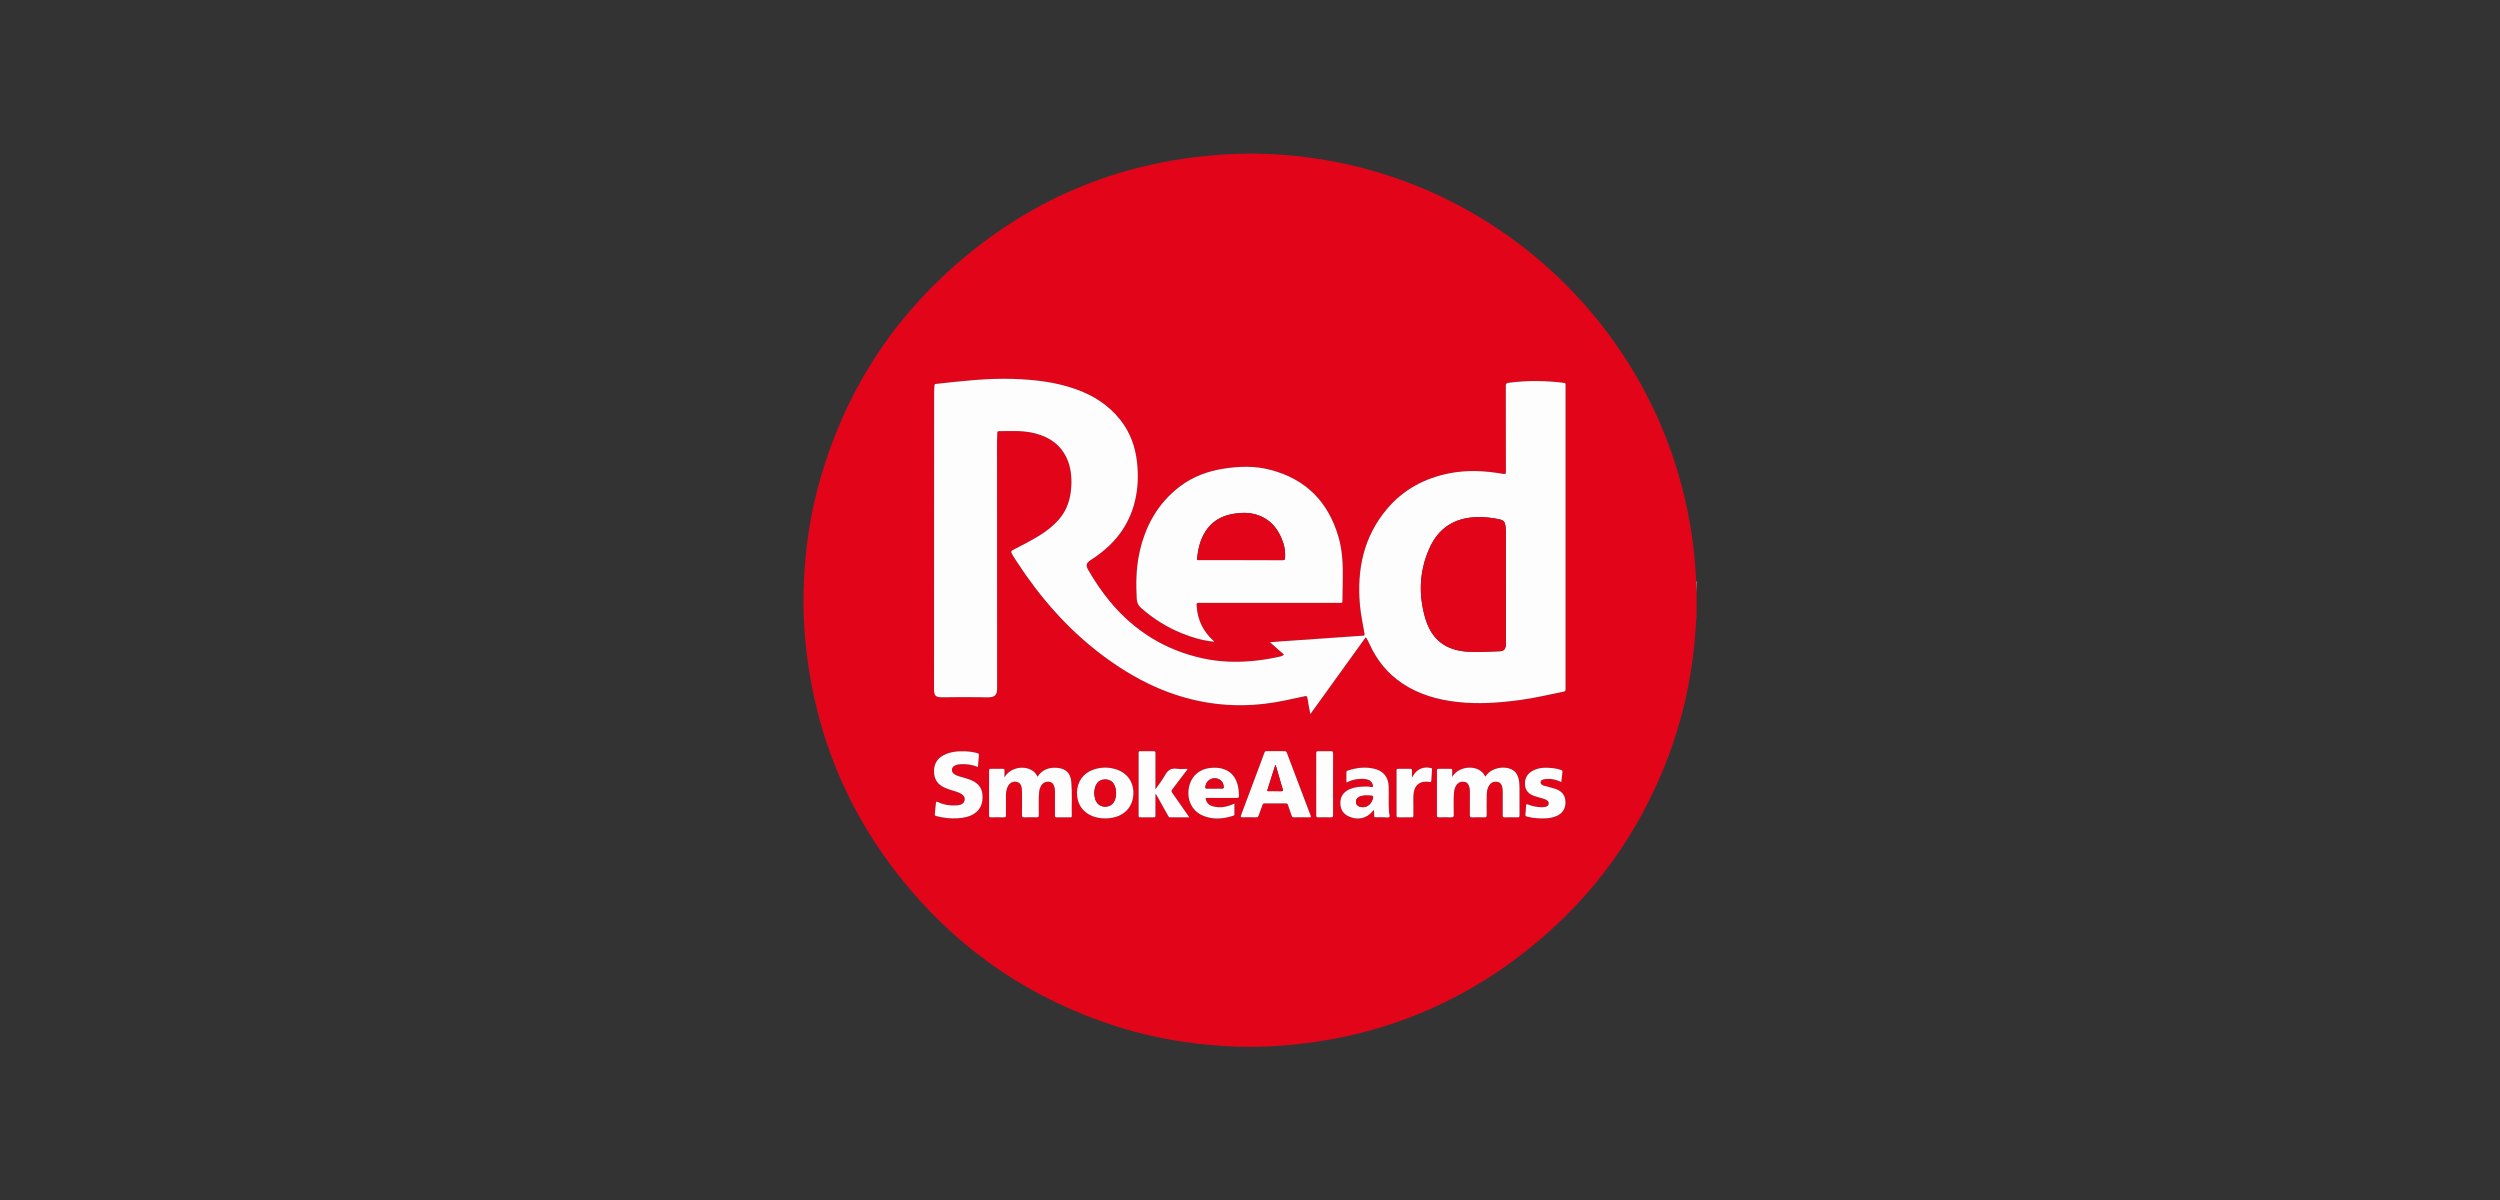
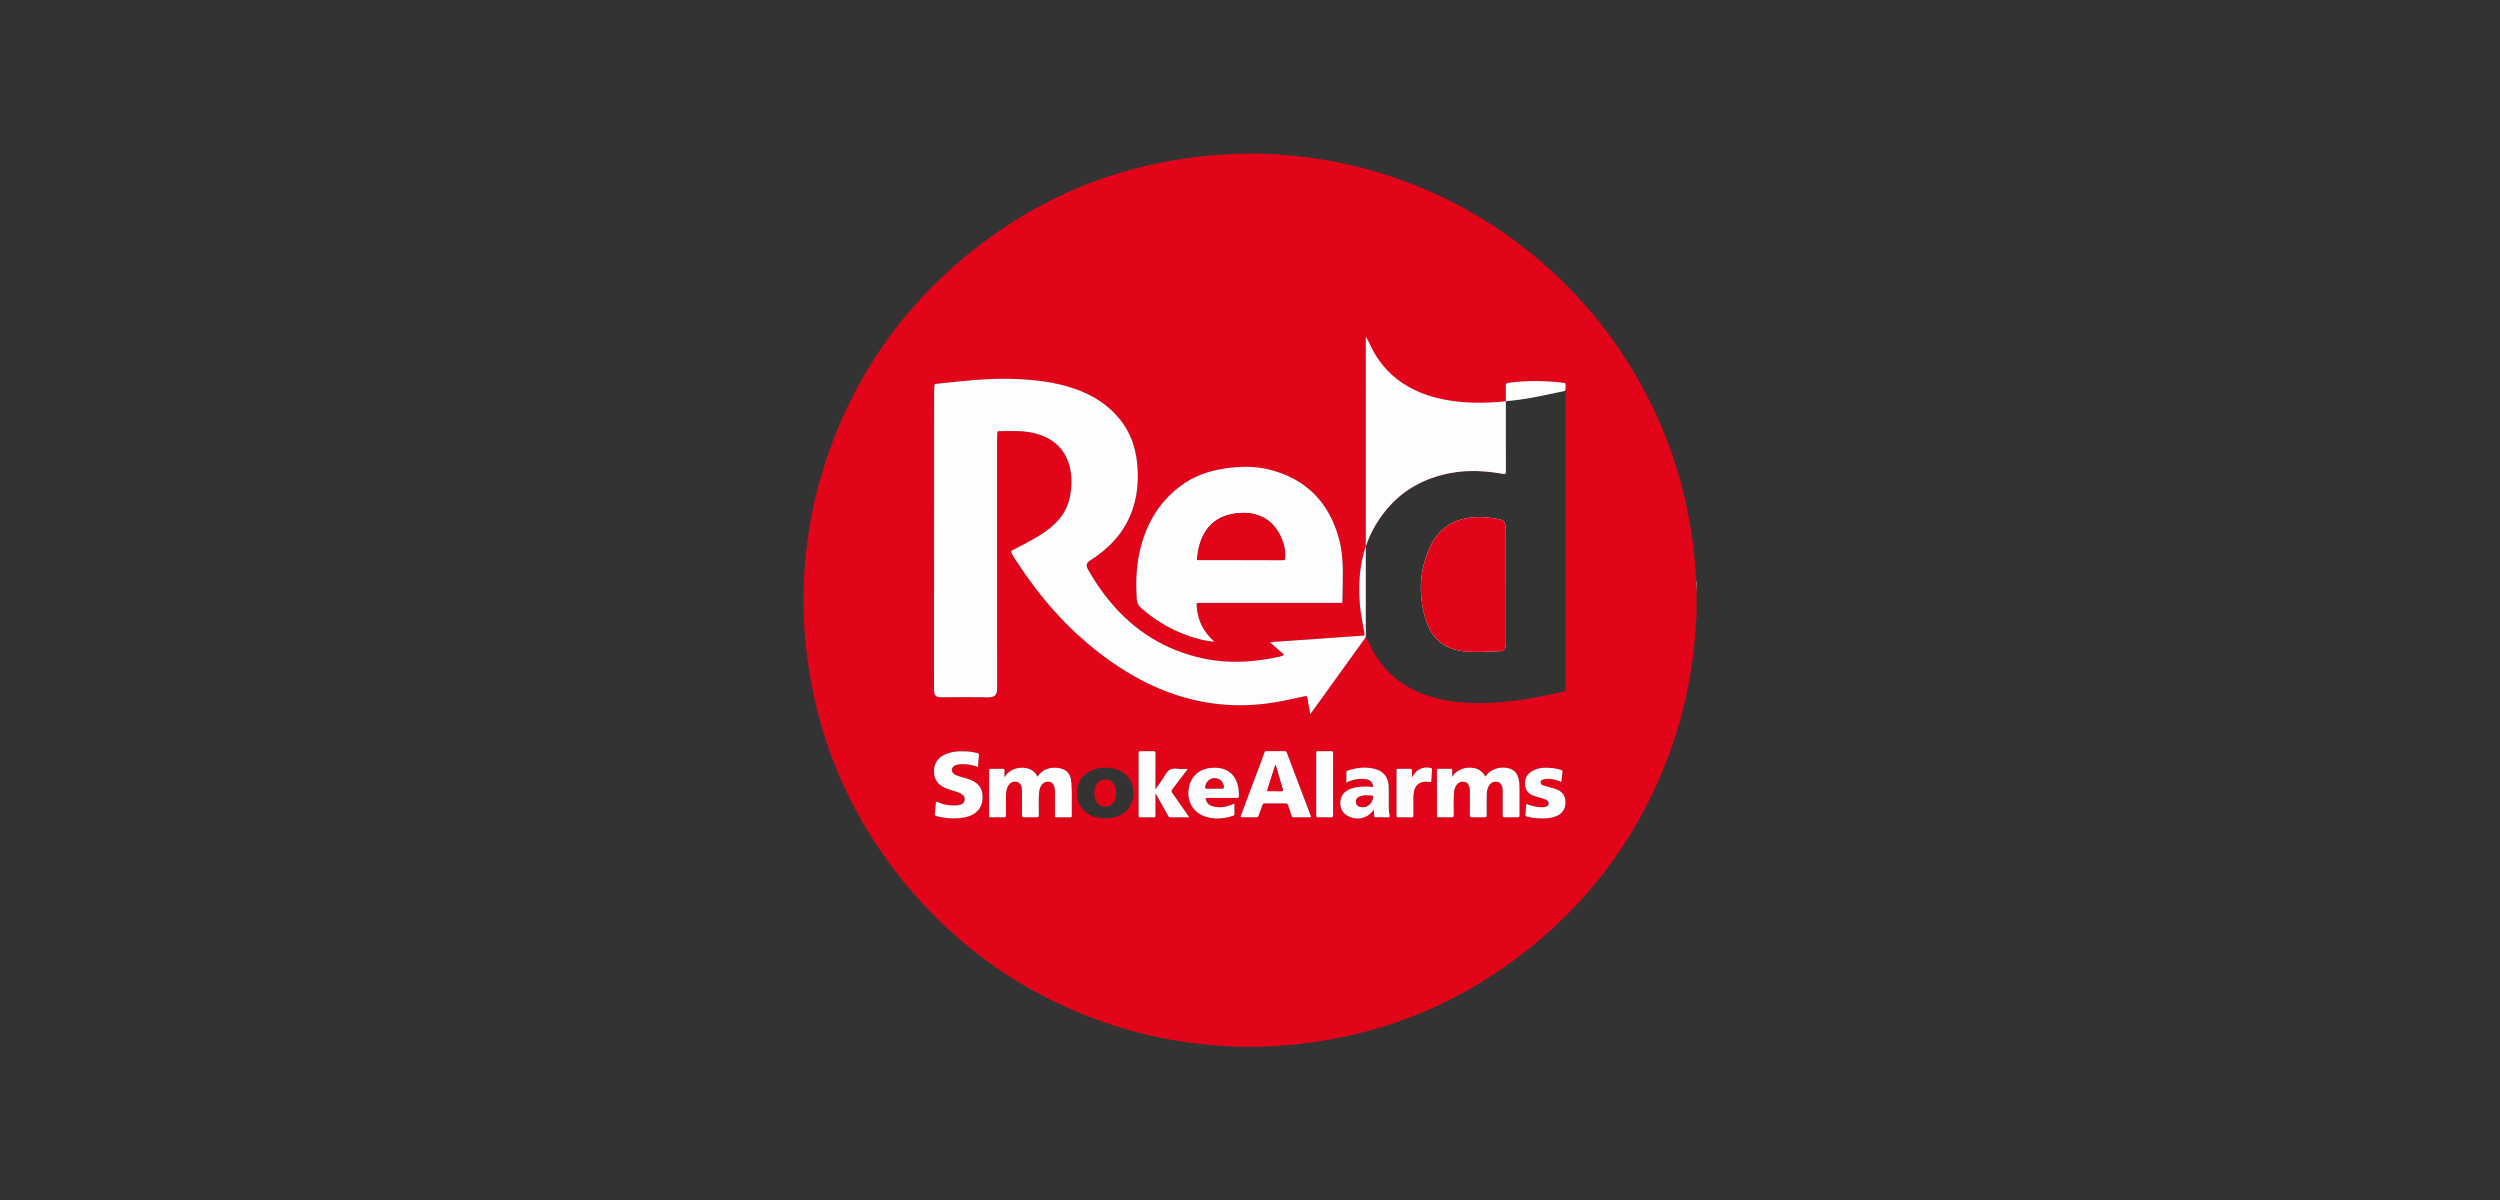
<svg xmlns="http://www.w3.org/2000/svg" id="Layer_1" width="186.4" height="89.5" viewBox="0 0 186.4 89.5">
  <rect x="0" y="0" width="186.4" height="89.5" fill="#333333" stroke="none" />
  <path d="M126.492,44.161v1.986c-.061.026-.032.08-.034.121-.048,1.044-.143,2.084-.289,3.119-.33,2.343-.893,4.629-1.717,6.848-2.15,5.785-5.622,10.628-10.438,14.484-5.475,4.383-11.733,6.791-18.731,7.262-2.084.14-4.165.065-6.239-.194-2.03-.254-4.021-.683-5.967-1.314-6.088-1.974-11.215-5.399-15.335-10.294-4.439-5.273-6.987-11.362-7.677-18.221-.209-2.079-.204-4.16-.015-6.242.18-1.986.526-3.941,1.068-5.86,1.809-6.406,5.206-11.826,10.227-16.192,5.822-5.063,12.618-7.765,20.324-8.169,2.046-.107,4.085-.003,6.114.277,2.274.314,4.493.861,6.655,1.635,9.417,3.373,16.897,10.912,20.194,20.356.753,2.157,1.276,4.369,1.577,6.634.131.984.209,1.973.259,2.964.008.267.017.534.025.801ZM101.834,47.506c.114.168.195.328.268.492.544,1.214,1.345,2.216,2.457,2.958,1.24.827,2.632,1.218,4.094,1.384,1.58.179,3.153.063,4.722-.151,1.046-.142,2.073-.388,3.107-.596.246-.049.246-.051.246-.302v-22.399c0-.064-.006-.128.001-.191.012-.109-.028-.144-.141-.158-1.372-.168-2.743-.185-4.115,0-.166.022-.201.073-.201.232.006,2.131.002,4.261.008,6.392,0,.172-.043.196-.204.167-1.318-.231-2.641-.308-3.964-.054-1.873.36-3.478,1.216-4.711,2.685-1.732,2.064-2.234,4.493-2.007,7.118.063.729.221,1.444.344,2.164.022.129-.017.147-.124.151-.162.005-.324.021-.486.033-1.899.132-3.798.264-5.697.396-.235.016-.469.037-.744.059.368.324.706.621,1.045.919-.079.083-.164.121-.264.143-.64.144-1.286.253-1.938.321-1.29.133-2.573.097-3.844-.179-2.8-.609-5.101-2.035-6.928-4.237-.609-.734-1.141-1.521-1.614-2.349-.208-.364-.166-.515.187-.75.13-.087.262-.172.39-.262,1.314-.926,2.284-2.112,2.772-3.663.344-1.092.409-2.21.287-3.34-.127-1.176-.515-2.257-1.258-3.192-.874-1.1-2.015-1.821-3.325-2.285-1.509-.535-3.081-.709-4.669-.76-1.926-.063-3.836.165-5.746.374-.084.009-.106.048-.109.123-.006.162-.024.324-.025.487-.002,2.862-.003,5.725-.004,8.587-.002,4.5-.004,8.999-.005,13.499,0,.578.104.679.681.67.946-.016,1.892-.019,2.839-.005.261.004.522.029.782-.017.197-.035.321-.142.373-.34.039-.149.032-.3.031-.45-.002-6.079-.005-12.157-.007-18.236,0-.22.018-.441.019-.661,0-.108.045-.136.147-.135.302.003.604-.002.906-.008.606-.013,1.206.024,1.795.18,1.058.279,1.884.851,2.345,1.875.292.65.361,1.339.327,2.042-.045.935-.305,1.789-.935,2.508-.413.472-.903.849-1.432,1.18-.645.403-1.326.739-1.999,1.09-.123.064-.138.118-.08.237.104.215.24.41.369.609,1.709,2.629,3.736,4.97,6.238,6.879,2.554,1.949,5.355,3.334,8.584,3.732,1.228.151,2.455.146,3.682.003,1.004-.117,1.986-.347,2.972-.56.129-.028.181-.023.204.128.059.39.14.777.219,1.202,1.393-1.932,2.761-3.831,4.135-5.737ZM90.521,47.847c.001-.045-.035-.06-.06-.082-.743-.682-1.162-1.52-1.233-2.53-.02-.287-.029-.286.249-.286,3.217,0,6.433,0,9.65,0,.279,0,.557-.004.836.002.098.002.129-.028.129-.128.005-.534.017-1.068.026-1.602.018-1.071-.019-2.139-.317-3.175-.76-2.634-2.45-4.341-5.119-5.026-1.123-.288-2.268-.259-3.407-.085-1.204.184-2.326.591-3.302,1.335-1.681,1.28-2.619,3.017-3.04,5.056-.227,1.099-.24,2.212-.178,3.328.016.283.122.499.329.68.906.794,1.911,1.429,3.028,1.883.775.315,1.572.547,2.409.629ZM108.278,57.928c0-.155-.008-.31.003-.464.008-.119-.038-.144-.147-.141-.284.007-.569.007-.853,0-.103-.002-.14.021-.14.133.004,1.114.004,2.229,0,3.343,0,.12.041.145.151.142.307-.006.615-.01.923.001.148.006.18-.044.18-.185,0-.551-.026-1.103.016-1.653.016-.211.066-.414.197-.585.151-.199.358-.27.601-.221.226.046.312.218.359.422.024.103.029.206.029.311,0,.58.005,1.161-.004,1.741-.002.142.042.174.175.17.302-.009.604-.012.905,0,.151.006.18-.047.178-.186-.007-.499-.006-.998.002-1.497.004-.263.047-.522.21-.741.145-.195.347-.263.584-.224.229.038.326.207.37.411.024.112.028.23.029.346.003.58.004,1.161-.001,1.741-.001.113.028.152.145.15.319-.007.639-.008.958,0,.126.003.153-.041.152-.158-.005-.679-.003-1.358-.002-2.037,0-.245-.015-.488-.08-.724-.073-.266-.207-.489-.458-.628-.59-.326-1.481-.152-1.904.372-.035.044-.054.103-.112.128-.454-.952-1.998-.815-2.463.033ZM74.894,57.961c0-.189-.005-.349.002-.509.004-.097-.023-.132-.125-.13-.296.006-.592.007-.888,0-.109-.003-.135.03-.135.137.004,1.115.004,2.229,0,3.344,0,.107.03.14.137.138.319-.006.639-.009.958.001.131.004.165-.033.163-.164-.008-.493-.007-.987,0-1.48.003-.263.042-.522.19-.749.137-.211.381-.307.621-.253.204.046.336.211.37.472.013.098.017.197.017.295.002.569.006,1.138-.003,1.707-.002.143.044.175.177.171.302-.009.604-.011.906,0,.142.005.171-.043.172-.176.002-.557-.027-1.115.02-1.671.017-.199.066-.389.181-.556.137-.2.377-.294.609-.243.234.051.321.224.368.435.023.103.027.207.027.311,0,.586,0,1.173-.001,1.759,0,.082-.003.143.113.141.342-.007.685-.004,1.028-.001.079,0,.114-.021.113-.108-.018-.835.037-1.672-.032-2.507-.057-.683-.395-1.019-1.068-1.076-.608-.051-1.108.14-1.456.665-.371-.906-1.929-.907-2.462.047ZM97.045,60.939c.192,0,.383-.004.575.002.105.003.147-.008.1-.13-.596-1.563-1.188-3.128-1.778-4.694-.033-.087-.077-.11-.165-.109-.447.004-.894.005-1.341,0-.092-.001-.133.033-.162.114-.087.245-.18.489-.271.733-.488,1.307-.974,2.615-1.467,3.92-.056.147-.022.171.12.167.331-.008.662-.008.993,0,.114.003.163-.039.198-.141.09-.263.192-.522.283-.784.029-.083.068-.115.16-.114.522.005,1.045.006,1.567,0,.11-.001.15.042.181.136.084.259.181.513.263.773.032.102.082.135.187.131.185-.008.371-.002.557-.002ZM72.914,57.192c.024-.3.042-.583.073-.865.013-.112-.029-.154-.128-.179-.294-.075-.592-.119-.894-.131-.562-.021-1.114.025-1.623.296-.489.261-.712.679-.703,1.226.009.537.253.928.739,1.164.162.079.331.139.502.194.231.075.469.131.689.236.268.128.388.304.354.518-.034.217-.199.348-.492.39-.029.004-.058.004-.087.006-.495.035-.972-.037-1.423-.249-.096-.045-.132-.036-.141.073-.023.272-.047.543-.081.814-.013.105.025.141.12.165.533.136,1.073.197,1.621.158.413-.029.817-.103,1.176-.33.516-.326.672-.82.637-1.395-.032-.52-.312-.871-.777-1.085-.233-.107-.478-.175-.722-.246-.205-.06-.417-.107-.598-.228-.261-.174-.244-.499.034-.645.131-.069.273-.091.419-.1.444-.027.876.027,1.303.212ZM88.669,60.938c-.055-.082-.089-.135-.125-.187-.377-.543-.751-1.087-1.134-1.626-.076-.106-.08-.176.002-.282.35-.448.69-.903,1.031-1.357.035-.046.091-.085.091-.161-.264,0-.524.029-.774-.007-.42-.06-.684.087-.887.463-.196.362-.46.687-.724,1.072v-.221c0-.824-.003-1.648.003-2.472,0-.122-.031-.157-.154-.154-.325.009-.65.006-.975,0-.097-.002-.129.025-.128.126.003,1.561.003,3.122,0,4.683,0,.084.013.127.112.125.342-.005.685-.006,1.027,0,.113.002.116-.054.116-.139-.002-.482-.001-.963-.001-1.445,0-.054,0-.109,0-.163.058.046.087.094.114.142.277.495.553.991.83,1.487.034.06.059.118.151.117.463-.005.926-.002,1.425-.002ZM82.395,61.021c.216.003.428-.025.638-.072.877-.196,1.425-.84,1.471-1.725.045-.863-.423-1.572-1.24-1.847-.596-.2-1.199-.194-1.79.024-.734.272-1.165.906-1.174,1.703-.009.805.403,1.44,1.127,1.735.31.126.634.178.968.181ZM100.388,58.347c.48-.234.948-.316,1.437-.251.307.04.48.199.54.462.028.121-.008.142-.118.122-.259-.047-.521-.039-.781-.02-.36.026-.714.091-1.029.286-.378.235-.525.586-.5,1.021.024.414.224.711.593.893.673.332,1.369.181,1.837-.399.014-.018.024-.039.047-.078.048.125.034.224.038.32.014.277-.006.234.237.236.174.002.348.003.522,0,.127-.003.29.054.37-.025.074-.074-.011-.23-.019-.35-.044-.65-.003-1.3-.026-1.949-.023-.654-.392-1.122-1.026-1.282-.683-.172-1.357-.098-2.02.124-.078.026-.109.062-.106.149.007.238.002.475.002.744ZM89.891,59.493h.139c.725,0,1.45-.004,2.175.003.14.001.179-.04.17-.174-.014-.22-.015-.441-.06-.657-.142-.675-.495-1.167-1.19-1.355-.271-.073-.548-.08-.828-.057-.903.076-1.527.652-1.665,1.544-.14.908.28,1.707,1.098,2.035.74.298,1.487.225,2.229-.013.051-.016.079-.038.078-.095-.002-.264,0-.528,0-.809-.074.032-.125.055-.178.077-.468.193-.949.263-1.443.124-.321-.09-.495-.302-.525-.623ZM116.411,58.307c.029-.257.05-.493.085-.728.016-.11-.027-.153-.125-.182-.184-.055-.369-.101-.559-.122-.523-.058-1.044-.073-1.527.19-.426.232-.622.591-.578,1.076.04.438.313.681.704.813.235.079.478.137.715.212.258.082.37.21.344.372-.026.162-.167.241-.444.247-.381.007-.75-.064-1.103-.203-.109-.043-.138-.02-.142.094-.007.214-.022.429-.044.642-.01.1.019.143.117.169.254.067.511.106.771.122.483.03.964.029,1.421-.162.455-.19.69-.563.677-1.053-.014-.482-.235-.782-.713-.962-.081-.03-.165-.054-.249-.077-.212-.058-.426-.108-.637-.172-.131-.04-.267-.106-.254-.267.014-.175.174-.193.311-.222.011-.002.023-.002.035-.004.414-.053.805.034,1.196.217ZM99.391,58.482c0-.766-.004-1.533.004-2.299.002-.149-.042-.183-.184-.178-.307.011-.615.008-.923.001-.108-.002-.151.02-.151.141.004,1.55.004,3.1,0,4.65,0,.121.042.145.15.143.308-.006.616-.01.923.002.143.005.186-.031.184-.179-.008-.76-.004-1.521-.004-2.281ZM105.273,57.981c0-.209-.005-.369.002-.528.004-.096-.021-.132-.124-.13-.302.007-.604.005-.906,0-.091-.001-.118.027-.118.118.003,1.126.003,2.252,0,3.379,0,.091.028.121.119.12.337-.004.673-.005,1.01,0,.1.002.129-.031.126-.129-.006-.261-.006-.522-.001-.784.006-.324-.026-.65.032-.973.092-.51.414-.78.932-.774.087,0,.174.009.26.022.069.01.108.001.112-.082.015-.284.034-.568.054-.851.004-.064-.018-.09-.082-.106-.544-.13-1.026.07-1.314.549-.025.042-.051.083-.103.168Z" style="fill:#e2051a; stroke-width:0px;" />
  <path d="M126.467,43.359c.008,0,.017,0,.025,0v.801c-.008-.267-.017-.534-.025-.801Z" style="fill:#fefdfd; stroke-width:0px;" />
-   <path d="M101.834,47.506c-1.373,1.905-2.742,3.804-4.135,5.737-.079-.425-.161-.812-.219-1.202-.023-.151-.075-.156-.204-.128-.986.212-1.968.443-2.972.56-1.227.143-2.455.148-3.682-.003-3.23-.398-6.03-1.783-8.584-3.732-2.502-1.909-4.529-4.25-6.238-6.879-.129-.199-.265-.394-.369-.609-.057-.118-.043-.172.08-.237.673-.351,1.354-.687,1.999-1.09.529-.33,1.019-.707,1.432-1.18.629-.719.889-1.573.935-2.508.034-.703-.035-1.392-.327-2.042-.46-1.024-1.287-1.596-2.345-1.875-.589-.155-1.189-.192-1.795-.18-.302.006-.604.011-.906.008-.102,0-.146.027-.147.135-.001.22-.019.441-.019.661.002,6.079.005,12.157.007,18.236,0,.15.008.301-.031.45-.052.197-.176.305-.373.34-.26.046-.522.021-.782.017-.946-.015-1.892-.011-2.839.005-.576.009-.681-.092-.681-.67.002-4.5.004-8.999.005-13.499.001-2.862.001-5.725.004-8.587,0-.162.019-.324.025-.487.003-.075.025-.114.109-.123,1.91-.209,3.819-.437,5.746-.374,1.587.052,3.16.225,4.669.76,1.31.464,2.451,1.185,3.325,2.285.743.935,1.131,2.016,1.258,3.192.122,1.13.056,2.248-.287,3.34-.488,1.551-1.458,2.737-2.772,3.663-.128.09-.259.176-.39.262-.353.235-.394.386-.187.75.473.828,1.005,1.615,1.614,2.349,1.826,2.202,4.128,3.628,6.928,4.237,1.271.276,2.554.312,3.844.179.652-.067,1.298-.177,1.938-.321.1-.023.185-.061.264-.143-.339-.298-.677-.595-1.045-.919.275-.022.509-.043.744-.059,1.899-.132,3.798-.264,5.697-.396.162-.011.324-.027.486-.033.107-.003.146-.022.124-.151-.123-.72-.281-1.435-.344-2.164-.227-2.625.275-5.054,2.007-7.118,1.232-1.469,2.838-2.325,4.711-2.685,1.323-.254,2.646-.177,3.964.054.16.028.204.005.204-.167-.006-2.131-.002-4.261-.008-6.392,0-.159.035-.21.201-.232,1.372-.185,2.743-.167,4.115,0,.113.014.153.049.141.158-.007.063-.001.128-.001.191v22.399c0,.251,0,.253-.246.302-1.034.208-2.061.454-3.107.596-1.568.213-3.142.329-4.722.151-1.462-.165-2.853-.556-4.094-1.384-1.112-.742-1.913-1.744-2.457-2.958-.074-.164-.154-.324-.268-.492ZM112.279,43.744h-.004c0-1.277,0-2.554,0-3.83,0-.226.007-.452-.023-.678-.043-.32-.135-.441-.451-.512-.562-.126-1.133-.186-1.71-.167-1.662.055-2.855.826-3.527,2.355-.728,1.658-.805,3.366-.32,5.101.463,1.654,1.514,2.483,3.226,2.58.796.045,1.589-.018,2.384-.04.235-.007.364-.123.408-.353.019-.101.017-.208.017-.312.001-1.381,0-2.762,0-4.144Z" style="fill:#fefdfd; stroke-width:0px;" />
+   <path d="M101.834,47.506c-1.373,1.905-2.742,3.804-4.135,5.737-.079-.425-.161-.812-.219-1.202-.023-.151-.075-.156-.204-.128-.986.212-1.968.443-2.972.56-1.227.143-2.455.148-3.682-.003-3.23-.398-6.03-1.783-8.584-3.732-2.502-1.909-4.529-4.25-6.238-6.879-.129-.199-.265-.394-.369-.609-.057-.118-.043-.172.08-.237.673-.351,1.354-.687,1.999-1.09.529-.33,1.019-.707,1.432-1.18.629-.719.889-1.573.935-2.508.034-.703-.035-1.392-.327-2.042-.46-1.024-1.287-1.596-2.345-1.875-.589-.155-1.189-.192-1.795-.18-.302.006-.604.011-.906.008-.102,0-.146.027-.147.135-.001.22-.019.441-.019.661.002,6.079.005,12.157.007,18.236,0,.15.008.301-.031.45-.052.197-.176.305-.373.34-.26.046-.522.021-.782.017-.946-.015-1.892-.011-2.839.005-.576.009-.681-.092-.681-.67.002-4.5.004-8.999.005-13.499.001-2.862.001-5.725.004-8.587,0-.162.019-.324.025-.487.003-.075.025-.114.109-.123,1.91-.209,3.819-.437,5.746-.374,1.587.052,3.16.225,4.669.76,1.31.464,2.451,1.185,3.325,2.285.743.935,1.131,2.016,1.258,3.192.122,1.13.056,2.248-.287,3.34-.488,1.551-1.458,2.737-2.772,3.663-.128.09-.259.176-.39.262-.353.235-.394.386-.187.75.473.828,1.005,1.615,1.614,2.349,1.826,2.202,4.128,3.628,6.928,4.237,1.271.276,2.554.312,3.844.179.652-.067,1.298-.177,1.938-.321.1-.023.185-.061.264-.143-.339-.298-.677-.595-1.045-.919.275-.022.509-.043.744-.059,1.899-.132,3.798-.264,5.697-.396.162-.011.324-.027.486-.033.107-.003.146-.022.124-.151-.123-.72-.281-1.435-.344-2.164-.227-2.625.275-5.054,2.007-7.118,1.232-1.469,2.838-2.325,4.711-2.685,1.323-.254,2.646-.177,3.964.054.16.028.204.005.204-.167-.006-2.131-.002-4.261-.008-6.392,0-.159.035-.21.201-.232,1.372-.185,2.743-.167,4.115,0,.113.014.153.049.141.158-.007.063-.001.128-.001.191c0,.251,0,.253-.246.302-1.034.208-2.061.454-3.107.596-1.568.213-3.142.329-4.722.151-1.462-.165-2.853-.556-4.094-1.384-1.112-.742-1.913-1.744-2.457-2.958-.074-.164-.154-.324-.268-.492ZM112.279,43.744h-.004c0-1.277,0-2.554,0-3.83,0-.226.007-.452-.023-.678-.043-.32-.135-.441-.451-.512-.562-.126-1.133-.186-1.71-.167-1.662.055-2.855.826-3.527,2.355-.728,1.658-.805,3.366-.32,5.101.463,1.654,1.514,2.483,3.226,2.58.796.045,1.589-.018,2.384-.04.235-.007.364-.123.408-.353.019-.101.017-.208.017-.312.001-1.381,0-2.762,0-4.144Z" style="fill:#fefdfd; stroke-width:0px;" />
  <path d="M90.521,47.847c-.837-.081-1.634-.314-2.409-.629-1.117-.454-2.122-1.089-3.028-1.883-.207-.181-.313-.397-.329-.68-.062-1.117-.049-2.229.178-3.328.421-2.039,1.359-3.776,3.04-5.056.976-.743,2.098-1.151,3.302-1.335,1.139-.174,2.284-.203,3.407.085,2.67.685,4.359,2.392,5.119,5.026.299,1.036.336,2.104.317,3.175-.009.534-.021,1.068-.026,1.602,0,.1-.031.13-.129.128-.279-.006-.557-.002-.836-.002-3.217,0-6.433,0-9.65,0-.279,0-.27,0-.249.286.072,1.01.49,1.848,1.233,2.53.024.022.061.037.06.082ZM92.528,41.759c1.038,0,2.077-.003,3.115.003.13,0,.164-.036.17-.161.018-.369-.009-.733-.122-1.083-.376-1.162-1.093-1.979-2.338-2.226-.376-.075-.762-.061-1.145-.019-1.055.116-1.897.576-2.431,1.522-.325.576-.457,1.208-.523,1.859-.013.133.071.103.14.103,1.044,0,2.089,0,3.133,0Z" style="fill:#fefdfd; stroke-width:0px;" />
  <path d="M108.278,57.928c.465-.849,2.009-.985,2.463-.033.057-.026.076-.085.112-.128.423-.524,1.314-.698,1.904-.372.251.139.385.362.458.628.065.236.08.48.08.724,0,.679-.003,1.358.002,2.037,0,.118-.026.162-.152.158-.319-.009-.638-.008-.958,0-.117.003-.146-.037-.145-.15.005-.58.004-1.161.001-1.741,0-.115-.005-.233-.029-.346-.043-.204-.141-.372-.37-.411-.237-.04-.438.029-.584.224-.163.219-.206.477-.21.741-.007.499-.009.998-.002,1.497.002.14-.027.193-.178.186-.301-.012-.604-.01-.905,0-.133.004-.177-.027-.175-.17.009-.58.003-1.161.004-1.741,0-.105-.005-.208-.029-.311-.047-.204-.133-.376-.359-.422-.243-.05-.449.022-.601.221-.131.171-.18.375-.197.585-.042.551-.015,1.102-.016,1.653,0,.141-.032.19-.18.185-.307-.012-.615-.008-.923-.001-.109.002-.151-.023-.151-.142.004-1.114.004-2.229,0-3.343,0-.112.036-.135.14-.133.284.007.569.007.853,0,.109-.003.155.022.147.141-.011.154-.003.31-.003.464Z" style="fill:#fefdfd; stroke-width:0px;" />
  <path d="M74.894,57.961c.533-.954,2.09-.953,2.462-.047.348-.525.849-.716,1.456-.665.673.057,1.011.393,1.068,1.076.069.834.014,1.671.032,2.507.002.087-.034.109-.113.108-.343-.003-.685-.005-1.028.001-.116.002-.114-.059-.113-.141.002-.586,0-1.173.001-1.759,0-.105-.004-.208-.027-.311-.047-.21-.134-.384-.368-.435-.232-.05-.472.043-.609.243-.114.167-.164.357-.181.556-.047.556-.018,1.114-.02,1.671,0,.133-.03.182-.172.176-.301-.011-.604-.01-.906,0-.133.004-.179-.028-.177-.171.009-.569.004-1.138.003-1.707,0-.098-.005-.198-.017-.295-.034-.262-.166-.427-.37-.472-.239-.054-.484.042-.621.253-.148.227-.187.486-.19.749-.006.493-.007.987,0,1.48.002.131-.032.168-.163.164-.319-.01-.639-.007-.958-.001-.107.002-.137-.031-.137-.138.004-1.115.004-2.229,0-3.344,0-.107.026-.139.135-.137.296.007.592.007.888,0,.102-.002.129.033.125.13-.007.16-.002.32-.002.509Z" style="fill:#fefdfd; stroke-width:0px;" />
  <path d="M97.045,60.939c-.186,0-.372-.006-.557.002-.104.005-.155-.029-.187-.131-.082-.259-.179-.514-.263-.773-.031-.094-.071-.138-.181-.136-.522.007-1.045.006-1.567,0-.092,0-.131.031-.16.114-.091.263-.193.521-.283.784-.035.102-.084.144-.198.141-.331-.008-.662-.009-.993,0-.142.004-.176-.02-.12-.167.493-1.305.979-2.613,1.467-3.92.091-.244.184-.488.271-.733.029-.081.07-.116.162-.114.447.005.894.005,1.341,0,.087,0,.132.022.165.109.59,1.566,1.182,3.131,1.778,4.694.047.123.005.134-.1.13-.191-.006-.383-.002-.575-.002ZM95.118,57.054c-.012,0-.024.001-.037.002-.193.615-.385,1.231-.582,1.845-.035.109.035.086.088.086.313.001.627-.005.94.003.143.004.148-.044.109-.162-.089-.275-.165-.555-.246-.833-.091-.314-.182-.627-.273-.941Z" style="fill:#fefdfd; stroke-width:0px;" />
  <path d="M72.914,57.192c-.427-.185-.859-.239-1.303-.212-.146.009-.289.032-.419.1-.278.146-.295.472-.034.645.182.121.393.168.598.228.245.072.49.139.722.246.466.214.745.565.777,1.085.035.574-.121,1.068-.637,1.395-.359.227-.763.301-1.176.33-.548.039-1.088-.022-1.621-.158-.095-.024-.133-.06-.12-.165.034-.27.058-.542.081-.814.009-.11.045-.119.141-.073.451.212.928.285,1.423.249.029-.002.058-.002.087-.006.293-.041.458-.172.492-.39.034-.214-.086-.39-.354-.518-.221-.105-.458-.161-.689-.236-.171-.056-.339-.116-.502-.194-.487-.236-.73-.627-.739-1.164-.009-.547.214-.965.703-1.226.508-.271,1.061-.317,1.623-.296.302.012.6.056.894.131.099.025.14.067.128.179-.032.282-.049.565-.073.865Z" style="fill:#fefdfd; stroke-width:0px;" />
  <path d="M88.669,60.938c-.499,0-.962-.002-1.425.002-.092,0-.117-.057-.151-.117-.277-.496-.553-.991-.83-1.487-.027-.049-.056-.097-.114-.142,0,.054,0,.109,0,.163,0,.482-.001.963.001,1.445,0,.085-.003.141-.116.139-.342-.007-.685-.005-1.027,0-.099.001-.112-.042-.112-.125.002-1.561.002-3.122,0-4.683,0-.101.031-.127.128-.126.325.005.65.008.975,0,.123-.003.155.032.154.154-.005.824-.003,1.648-.003,2.472v.221c.264-.385.529-.71.724-1.072.203-.375.466-.522.887-.463.25.036.509.007.774.007,0,.076-.057.115-.091.161-.342.454-.682.909-1.031,1.357-.083.106-.078.175-.002.282.383.538.757,1.083,1.134,1.626.036.052.07.105.125.187Z" style="fill:#fefdfd; stroke-width:0px;" />
-   <path d="M82.395,61.021c-.333-.003-.658-.055-.968-.181-.724-.294-1.136-.93-1.127-1.735.009-.797.44-1.431,1.174-1.703.591-.219,1.194-.225,1.79-.024.817.275,1.285.984,1.24,1.847-.046.885-.595,1.528-1.471,1.725-.21.047-.422.075-.638.072ZM81.59,59.142c.005.151.024.301.071.445.114.353.379.554.733.559.359.005.638-.197.751-.557.087-.277.094-.559.02-.84-.11-.417-.368-.63-.761-.63-.392,0-.653.214-.763.629-.034.129-.05.262-.051.396Z" style="fill:#fefdfd; stroke-width:0px;" />
  <path d="M100.388,58.347c0-.268.004-.506-.002-.744-.002-.086.028-.122.106-.149.663-.222,1.336-.297,2.02-.124.634.16,1.003.628,1.026,1.282.023.649-.018,1.3.026,1.949.008.121.094.276.019.35-.079.079-.243.022-.37.025-.174.004-.348.003-.522,0-.243-.003-.223.041-.237-.236-.005-.096.009-.194-.038-.32-.023.039-.033.06-.047.078-.467.58-1.163.731-1.837.399-.37-.183-.569-.479-.593-.893-.025-.435.121-.786.5-1.021.314-.195.668-.26,1.029-.286.26-.019.522-.026.781.02.11.02.145-.002.118-.122-.06-.263-.233-.422-.54-.462-.49-.064-.957.017-1.437.251ZM101.972,59.319c-.221-.011-.441-.005-.642.1-.164.085-.253.246-.229.412.025.174.136.273.299.323.394.121.793-.107.932-.533.091-.277.082-.29-.203-.301-.052-.002-.104,0-.156,0Z" style="fill:#fefdfd; stroke-width:0px;" />
  <path d="M89.891,59.493c.03.321.204.533.525.623.495.138.975.069,1.443-.124.052-.022.104-.045.178-.077,0,.281,0,.545,0,.809,0,.057-.028.079-.078.095-.742.238-1.489.311-2.229.013-.817-.329-1.238-1.127-1.098-2.035.138-.892.761-1.468,1.665-1.544.28-.024.557-.017.828.057.695.188,1.048.68,1.19,1.355.045.217.046.437.06.657.009.135-.03.176-.17.174-.725-.008-1.45-.003-2.175-.003h-.139ZM90.557,58.788c.186,0,.372-.007.557.003.116.006.134-.038.125-.141-.032-.378-.297-.621-.684-.619-.368.002-.661.288-.681.657-.004.075.013.104.092.102.197-.004.394-.001.592-.001Z" style="fill:#fefdfd; stroke-width:0px;" />
  <path d="M116.411,58.307c-.392-.183-.782-.27-1.196-.217-.012.001-.023.002-.035.004-.137.029-.297.046-.311.222-.012.161.124.227.254.267.21.064.424.114.637.172.084.023.168.046.249.077.478.18.699.48.713.962.014.489-.222.863-.677,1.053-.457.191-.938.192-1.421.162-.26-.016-.518-.055-.771-.122-.098-.026-.128-.069-.117-.169.022-.213.037-.428.044-.642.004-.113.033-.137.142-.094.354.14.722.21,1.103.203.277-.005.418-.085.444-.247.026-.162-.086-.29-.344-.372-.237-.076-.48-.133-.715-.212-.391-.132-.664-.374-.704-.813-.044-.485.152-.845.578-1.076.483-.263,1.003-.247,1.527-.19.19.021.376.068.559.122.098.029.141.072.125.182-.034.235-.056.472-.085.728Z" style="fill:#fefdfd; stroke-width:0px;" />
  <path d="M99.391,58.482c0,.76-.004,1.521.004,2.281.001.148-.041.184-.184.179-.307-.011-.615-.007-.923-.002-.108.002-.151-.022-.15-.143.004-1.55.004-3.1,0-4.65,0-.121.043-.143.151-.141.308.006.616.01.923-.001.142-.005.185.029.184.178-.008.766-.004,1.532-.004,2.299Z" style="fill:#fefdfd; stroke-width:0px;" />
  <path d="M105.273,57.981c.052-.084.078-.126.103-.168.288-.479.77-.679,1.314-.549.064.015.086.042.082.106-.02.284-.039.567-.054.851-.004.083-.043.092-.112.082-.086-.013-.173-.021-.26-.022-.518-.005-.84.265-.932.774-.058.323-.026.649-.032.973-.005.261-.005.523.001.784.002.098-.026.13-.126.129-.337-.006-.673-.005-1.01,0-.091.001-.119-.029-.119-.12.003-1.126.003-2.252,0-3.379,0-.092.027-.12.118-.118.302.005.604.006.906,0,.103-.002.128.034.124.13-.007.159-.002.319-.002.528Z" style="fill:#fefdfd; stroke-width:0px;" />
  <path d="M112.279,43.744c0,1.381,0,2.762,0,4.144,0,.104.002.21-.017.312-.044.229-.173.346-.408.353-.794.022-1.588.085-2.384.04-1.711-.097-2.762-.926-3.226-2.58-.486-1.734-.409-3.443.32-5.101.672-1.529,1.865-2.3,3.527-2.355.576-.019,1.147.041,1.71.167.316.071.408.192.451.512.03.226.023.452.023.678.002,1.277,0,2.554,0,3.83h.004Z" style="fill:#e2051a; stroke-width:0px;" />
  <path d="M92.528,41.759c-1.044,0-2.089,0-3.133,0-.069,0-.153.03-.14-.103.066-.651.198-1.283.523-1.859.534-.946,1.376-1.406,2.431-1.522.382-.042.769-.056,1.145.019,1.244.247,1.961,1.064,2.338,2.226.113.35.14.714.122,1.083-.006.125-.04.162-.17.161-1.038-.006-2.077-.003-3.115-.003Z" style="fill:#e2051a; stroke-width:0px;" />
  <path d="M95.118,57.054c.091.314.182.627.273.941.081.278.156.557.246.833.038.118.033.166-.109.162-.313-.008-.627-.002-.94-.003-.053,0-.123.023-.088-.086.197-.614.389-1.23.582-1.845.012,0,.024-.001.037-.002Z" style="fill:#e2051a; stroke-width:0px;" />
  <path d="M81.59,59.142c0-.134.016-.266.051-.396.11-.415.371-.629.763-.629.393,0,.651.213.761.63.074.282.068.564-.02.84-.114.36-.392.562-.751.557-.354-.005-.619-.205-.733-.559-.046-.144-.066-.294-.07-.445Z" style="fill:#e2051a; stroke-width:0px;" />
  <path d="M101.972,59.319c.052,0,.104-.002.156,0,.285.011.294.024.203.301-.139.427-.539.654-.932.533-.163-.05-.273-.149-.299-.323-.024-.166.065-.326.229-.412.202-.105.422-.111.642-.1Z" style="fill:#e2051a; stroke-width:0px;" />
  <path d="M90.557,58.788c-.197,0-.395-.003-.592.001-.079.002-.096-.027-.092-.102.02-.369.313-.654.681-.657.387-.002.653.241.684.619.009.103-.009.147-.125.141-.185-.01-.371-.003-.557-.003Z" style="fill:#e2051a; stroke-width:0px;" />
</svg>